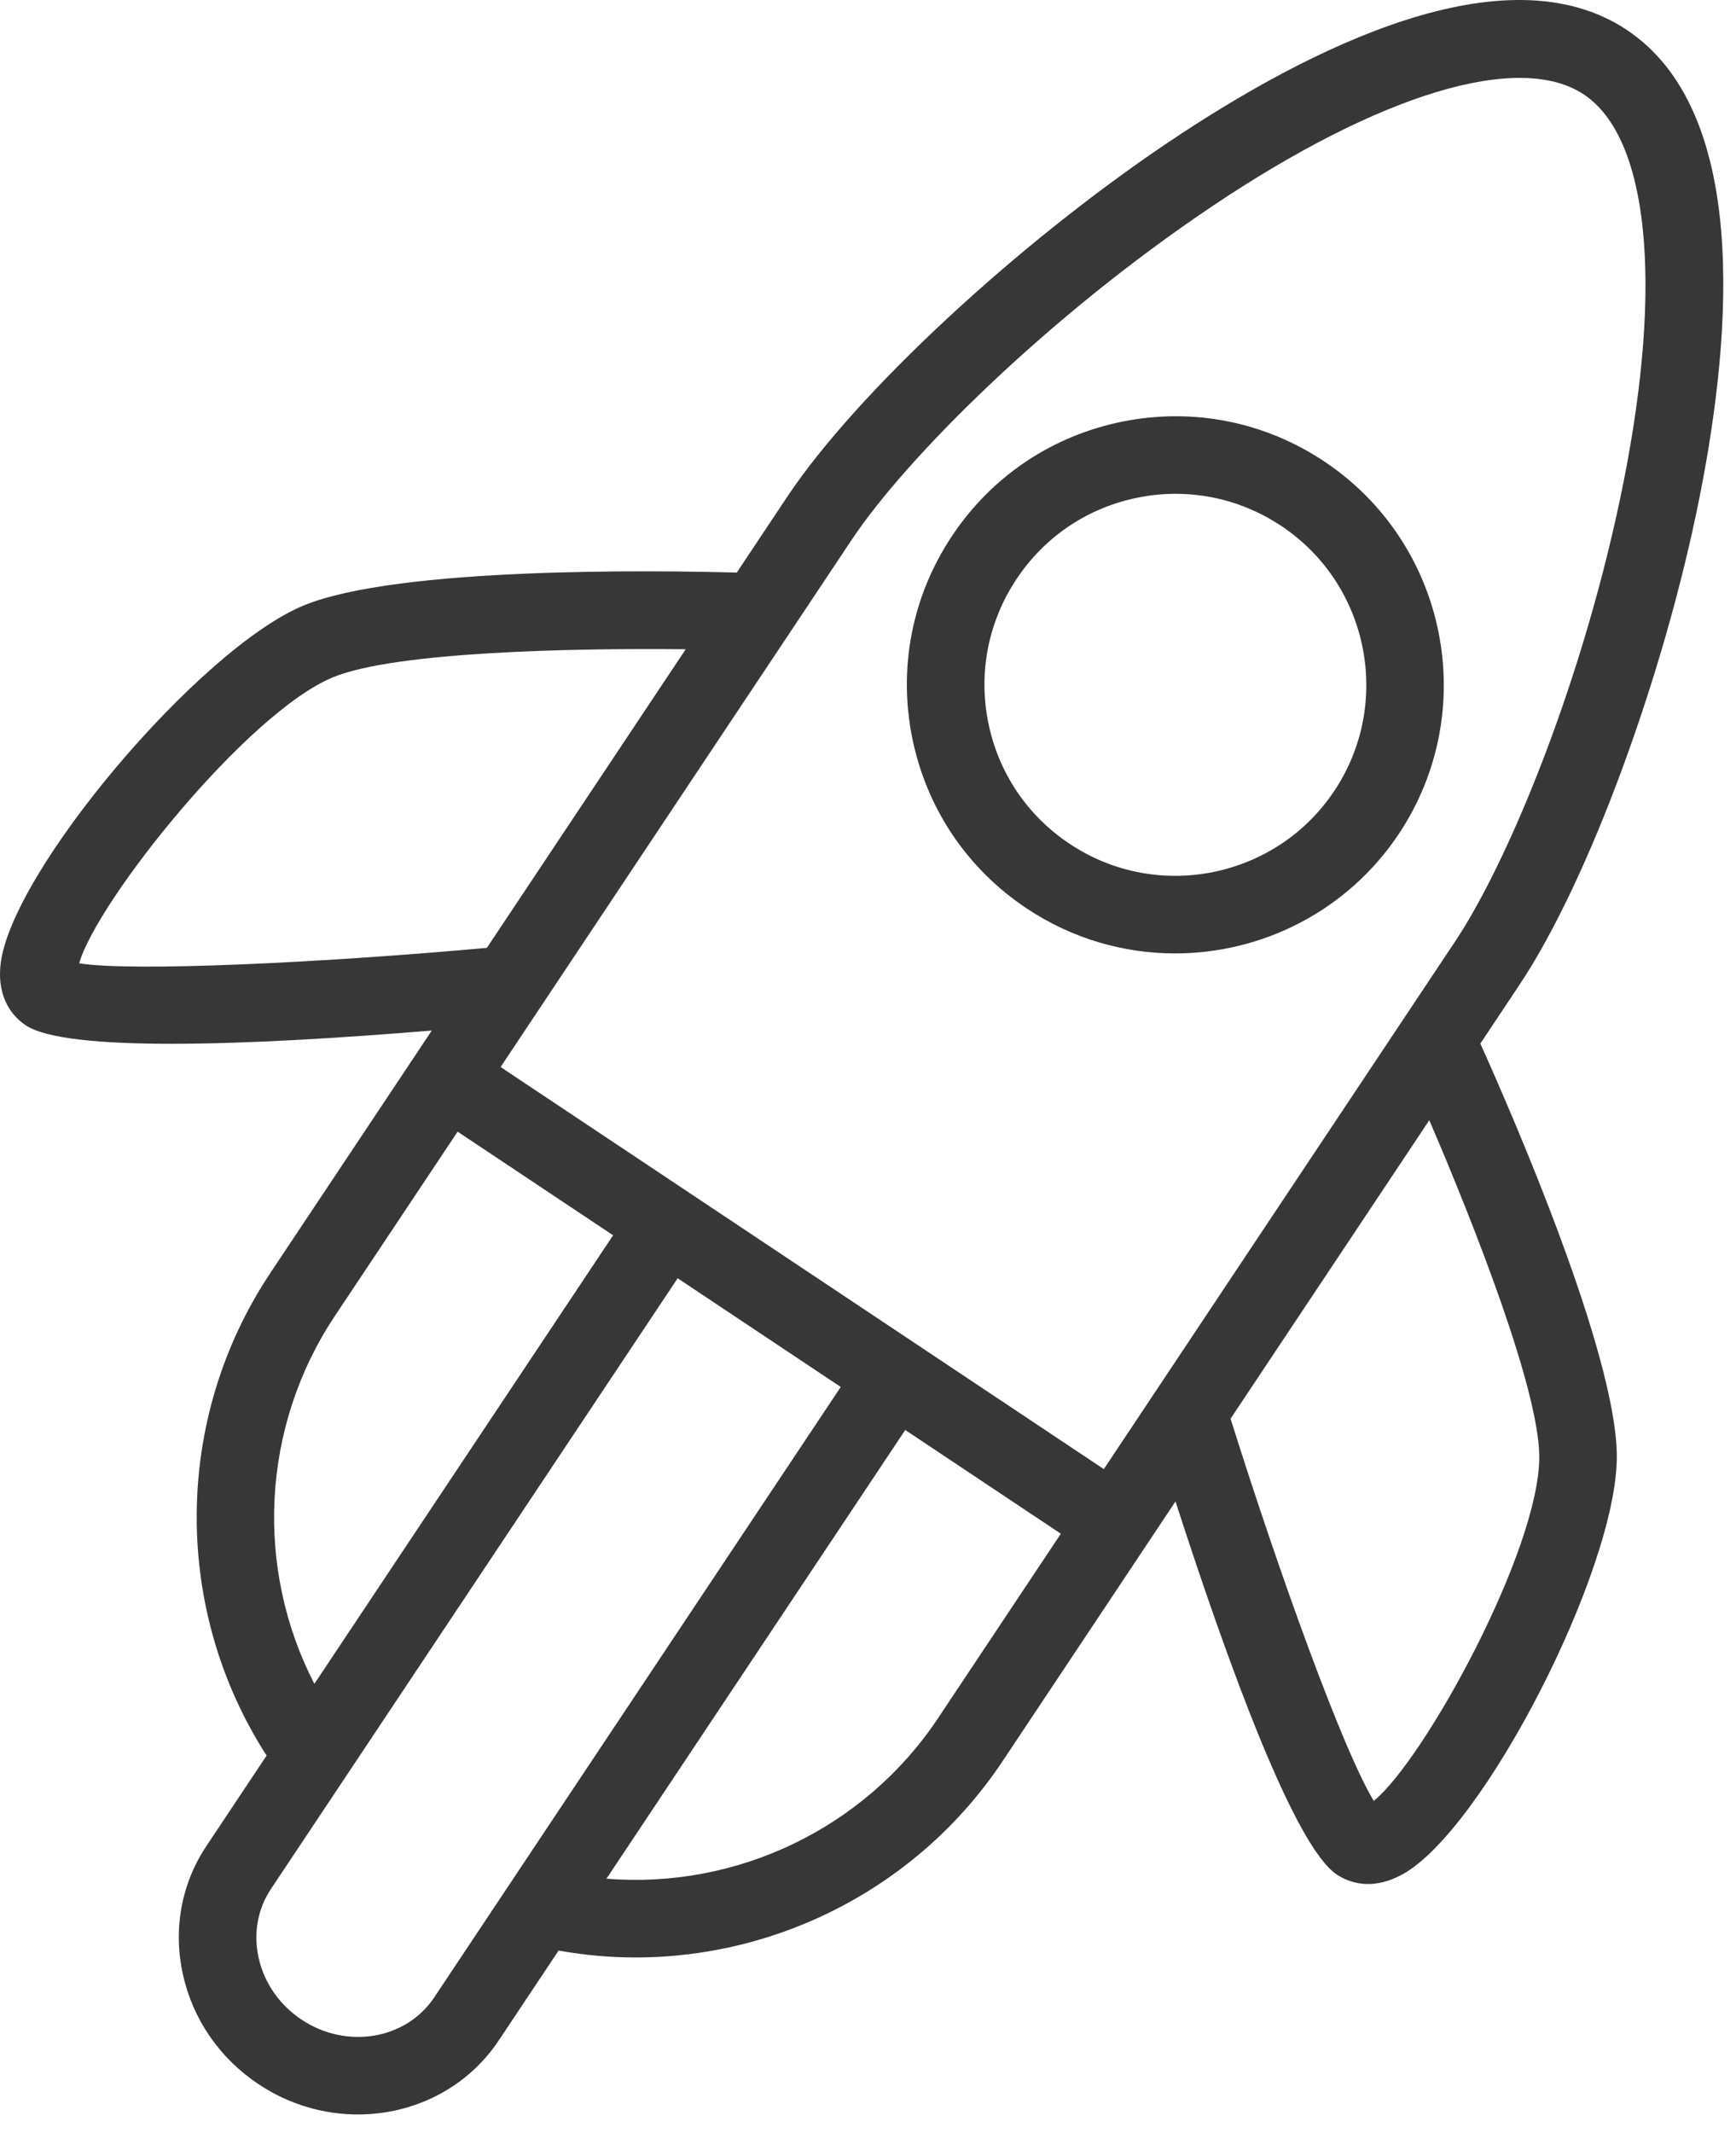
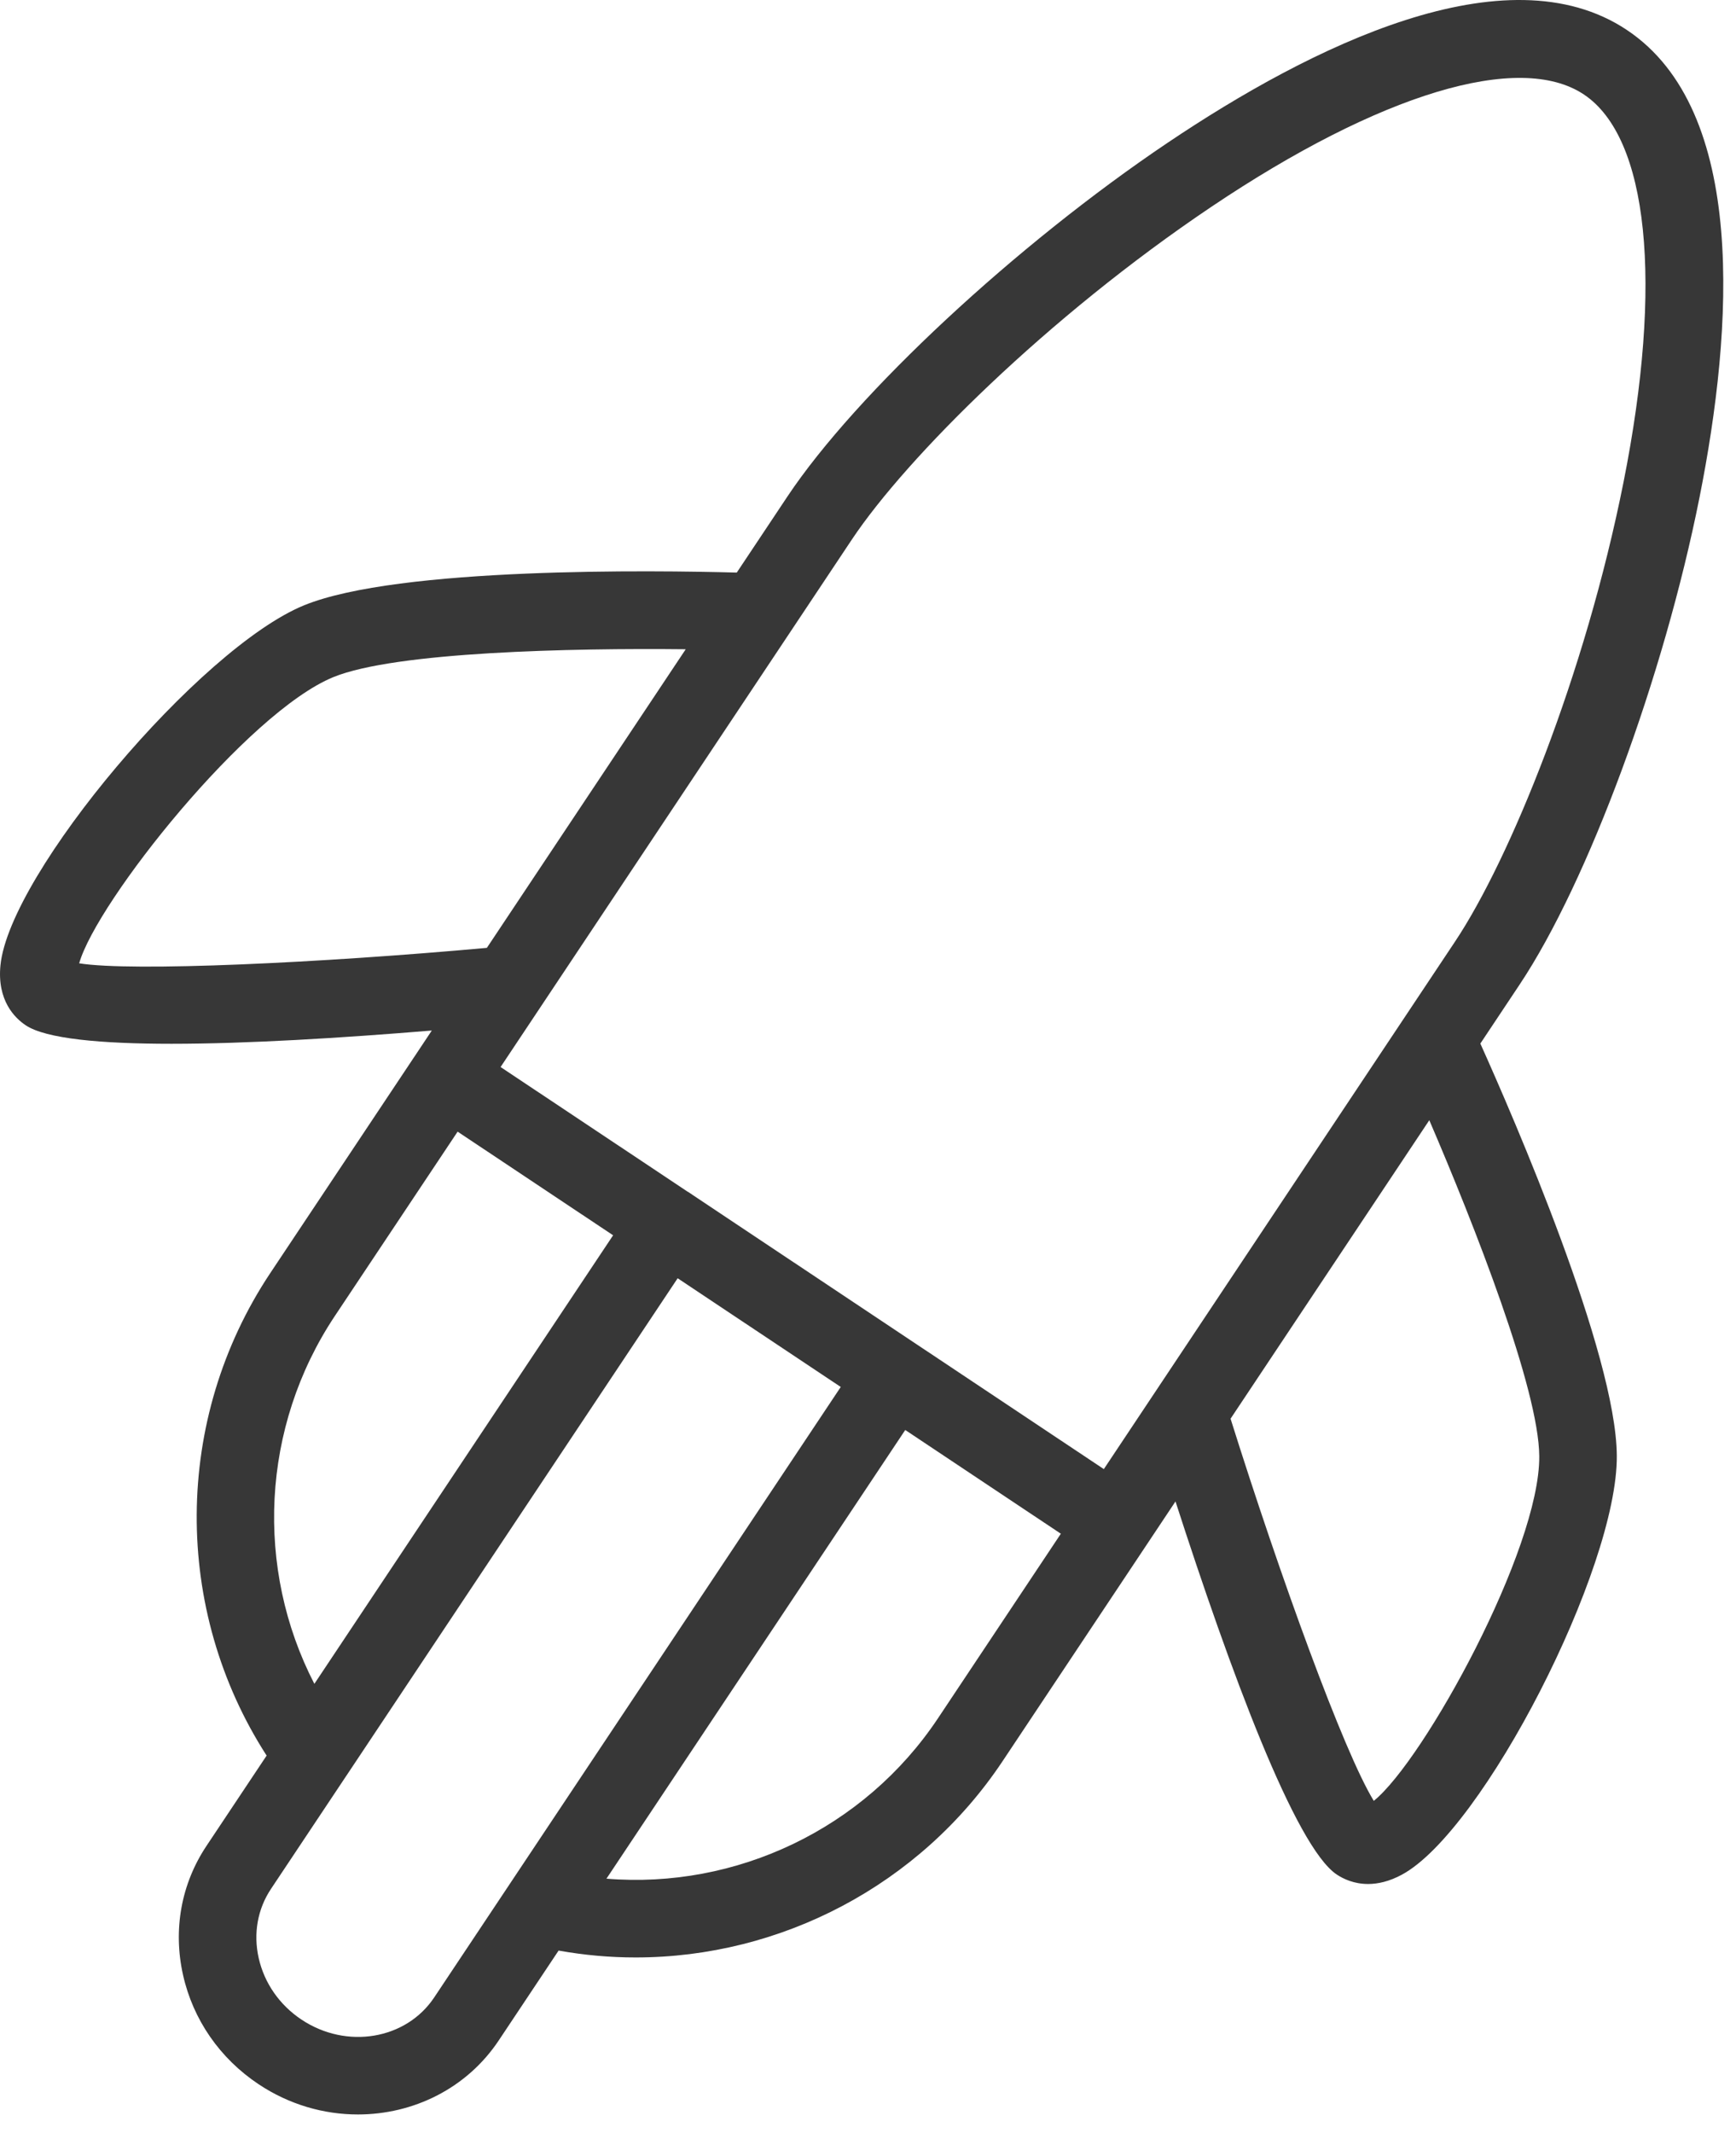
<svg xmlns="http://www.w3.org/2000/svg" width="79" height="97" viewBox="0 0 79 97" fill="none">
-   <path d="M77.342 22.611C78.87 14.94 79.535 5.026 74.032 1.362C68.53 -2.305 59.64 2.123 53.147 6.485C46.236 11.13 38.956 17.898 35.836 22.578L33.528 26.042C29.837 25.942 18.136 25.775 13.836 27.531C9.089 29.472 0.438 39.722 0.021 43.899C-0.139 45.504 0.672 46.3 1.172 46.633C2.09 47.243 4.576 47.473 7.809 47.473C11.241 47.473 15.512 47.212 19.65 46.87L18.871 48.041C18.869 48.042 18.868 48.044 18.867 48.045C18.866 48.046 18.866 48.048 18.865 48.049L12.295 57.908C7.873 64.555 7.856 73.214 12.133 79.847L9.397 83.953C8.247 85.677 7.867 87.761 8.329 89.823C8.783 91.855 10.005 93.621 11.77 94.795C13.166 95.724 14.741 96.169 16.287 96.169C18.8 96.169 21.234 94.993 22.693 92.807L25.42 88.715C26.589 88.924 27.761 89.029 28.928 89.028C35.518 89.028 41.855 85.753 45.619 80.109L53.493 68.288C55.973 75.963 58.937 83.993 60.831 85.256C61.126 85.452 61.613 85.687 62.257 85.687C62.7 85.687 63.218 85.575 63.799 85.261C67.494 83.265 73.617 71.331 73.576 66.207C73.546 61.566 68.881 50.828 67.366 47.463L69.151 44.783C72.271 40.105 75.716 30.781 77.342 22.611ZM55.115 9.413C62.797 4.25 69.141 2.338 72.077 4.297C75.016 6.255 75.691 12.843 73.883 21.921C72.129 30.727 68.698 39.101 66.215 42.824L50.232 66.817L31.359 54.245C31.348 54.237 31.339 54.226 31.328 54.219C31.316 54.211 31.303 54.207 31.291 54.199L22.78 48.53L35.878 28.872L38.77 24.532C41.255 20.81 47.666 14.419 55.115 9.413ZM3.603 43.813C4.398 41.007 11.249 32.401 15.17 30.796C17.991 29.645 26.009 29.473 31.205 29.529L22.156 43.11C14.592 43.796 6.011 44.199 3.603 43.813ZM15.231 59.863L20.825 51.469L27.901 56.183L14.306 76.584C11.594 71.335 11.883 64.897 15.231 59.863ZM19.758 90.848C18.478 92.766 15.769 93.218 13.723 91.857C12.719 91.189 12.027 90.192 11.771 89.051C11.523 87.94 11.721 86.823 12.333 85.908L15.755 80.773C15.764 80.758 15.776 80.744 15.785 80.729L30.838 58.137L38.26 63.081L19.758 90.848ZM42.684 78.151C39.33 83.183 33.495 85.927 27.598 85.445L41.195 65.038L48.276 69.756L42.684 78.151ZM70.047 66.231C70.08 70.457 64.813 80.048 62.517 81.906C61.148 79.681 58.252 71.695 55.999 64.525L65.043 50.949C67.097 55.722 70.028 63.188 70.047 66.231Z" fill="#373737" />
-   <path d="M46.719 41.315C48.796 42.699 51.147 43.363 53.473 43.363C57.423 43.363 61.306 41.452 63.658 37.924L63.659 37.923C67.391 32.314 65.867 24.717 60.261 20.986C57.546 19.178 54.289 18.533 51.089 19.173C47.89 19.813 45.132 21.66 43.325 24.374C41.513 27.091 40.869 30.351 41.511 33.553C42.155 36.752 44.005 39.509 46.719 41.315ZM46.264 26.329C47.548 24.4 49.509 23.086 51.783 22.631C52.356 22.516 52.933 22.459 53.504 22.459C55.201 22.459 56.861 22.958 58.308 23.921C62.294 26.574 63.378 31.978 60.723 35.967C58.067 39.953 52.66 41.036 48.675 38.378C46.743 37.094 45.428 35.133 44.972 32.858C44.515 30.582 44.974 28.264 46.264 26.329Z" fill="#373737" />
+   <path d="M77.342 22.611C78.87 14.94 79.535 5.026 74.032 1.362C68.53 -2.305 59.64 2.123 53.147 6.485C46.236 11.13 38.956 17.898 35.836 22.578L33.528 26.042C29.837 25.942 18.136 25.775 13.836 27.531C9.089 29.472 0.438 39.722 0.021 43.899C-0.139 45.504 0.672 46.3 1.172 46.633C2.09 47.243 4.576 47.473 7.809 47.473C11.241 47.473 15.512 47.212 19.65 46.87L18.871 48.041C18.869 48.042 18.868 48.044 18.867 48.045C18.866 48.046 18.866 48.048 18.865 48.049L12.295 57.908C7.873 64.555 7.856 73.214 12.133 79.847L9.397 83.953C8.247 85.677 7.867 87.761 8.329 89.823C8.783 91.855 10.005 93.621 11.77 94.795C13.166 95.724 14.741 96.169 16.287 96.169C18.8 96.169 21.234 94.993 22.693 92.807L25.42 88.715C26.589 88.924 27.761 89.029 28.928 89.028C35.518 89.028 41.855 85.753 45.619 80.109L53.493 68.288C55.973 75.963 58.937 83.993 60.831 85.256C61.126 85.452 61.613 85.687 62.257 85.687C62.7 85.687 63.218 85.575 63.799 85.261C67.494 83.265 73.617 71.331 73.576 66.207C73.546 61.566 68.881 50.828 67.366 47.463L69.151 44.783C72.271 40.105 75.716 30.781 77.342 22.611ZM55.115 9.413C62.797 4.25 69.141 2.338 72.077 4.297C75.016 6.255 75.691 12.843 73.883 21.921C72.129 30.727 68.698 39.101 66.215 42.824L50.232 66.817C31.348 54.237 31.339 54.226 31.328 54.219C31.316 54.211 31.303 54.207 31.291 54.199L22.78 48.53L35.878 28.872L38.77 24.532C41.255 20.81 47.666 14.419 55.115 9.413ZM3.603 43.813C4.398 41.007 11.249 32.401 15.17 30.796C17.991 29.645 26.009 29.473 31.205 29.529L22.156 43.11C14.592 43.796 6.011 44.199 3.603 43.813ZM15.231 59.863L20.825 51.469L27.901 56.183L14.306 76.584C11.594 71.335 11.883 64.897 15.231 59.863ZM19.758 90.848C18.478 92.766 15.769 93.218 13.723 91.857C12.719 91.189 12.027 90.192 11.771 89.051C11.523 87.94 11.721 86.823 12.333 85.908L15.755 80.773C15.764 80.758 15.776 80.744 15.785 80.729L30.838 58.137L38.26 63.081L19.758 90.848ZM42.684 78.151C39.33 83.183 33.495 85.927 27.598 85.445L41.195 65.038L48.276 69.756L42.684 78.151ZM70.047 66.231C70.08 70.457 64.813 80.048 62.517 81.906C61.148 79.681 58.252 71.695 55.999 64.525L65.043 50.949C67.097 55.722 70.028 63.188 70.047 66.231Z" fill="#373737" />
</svg>